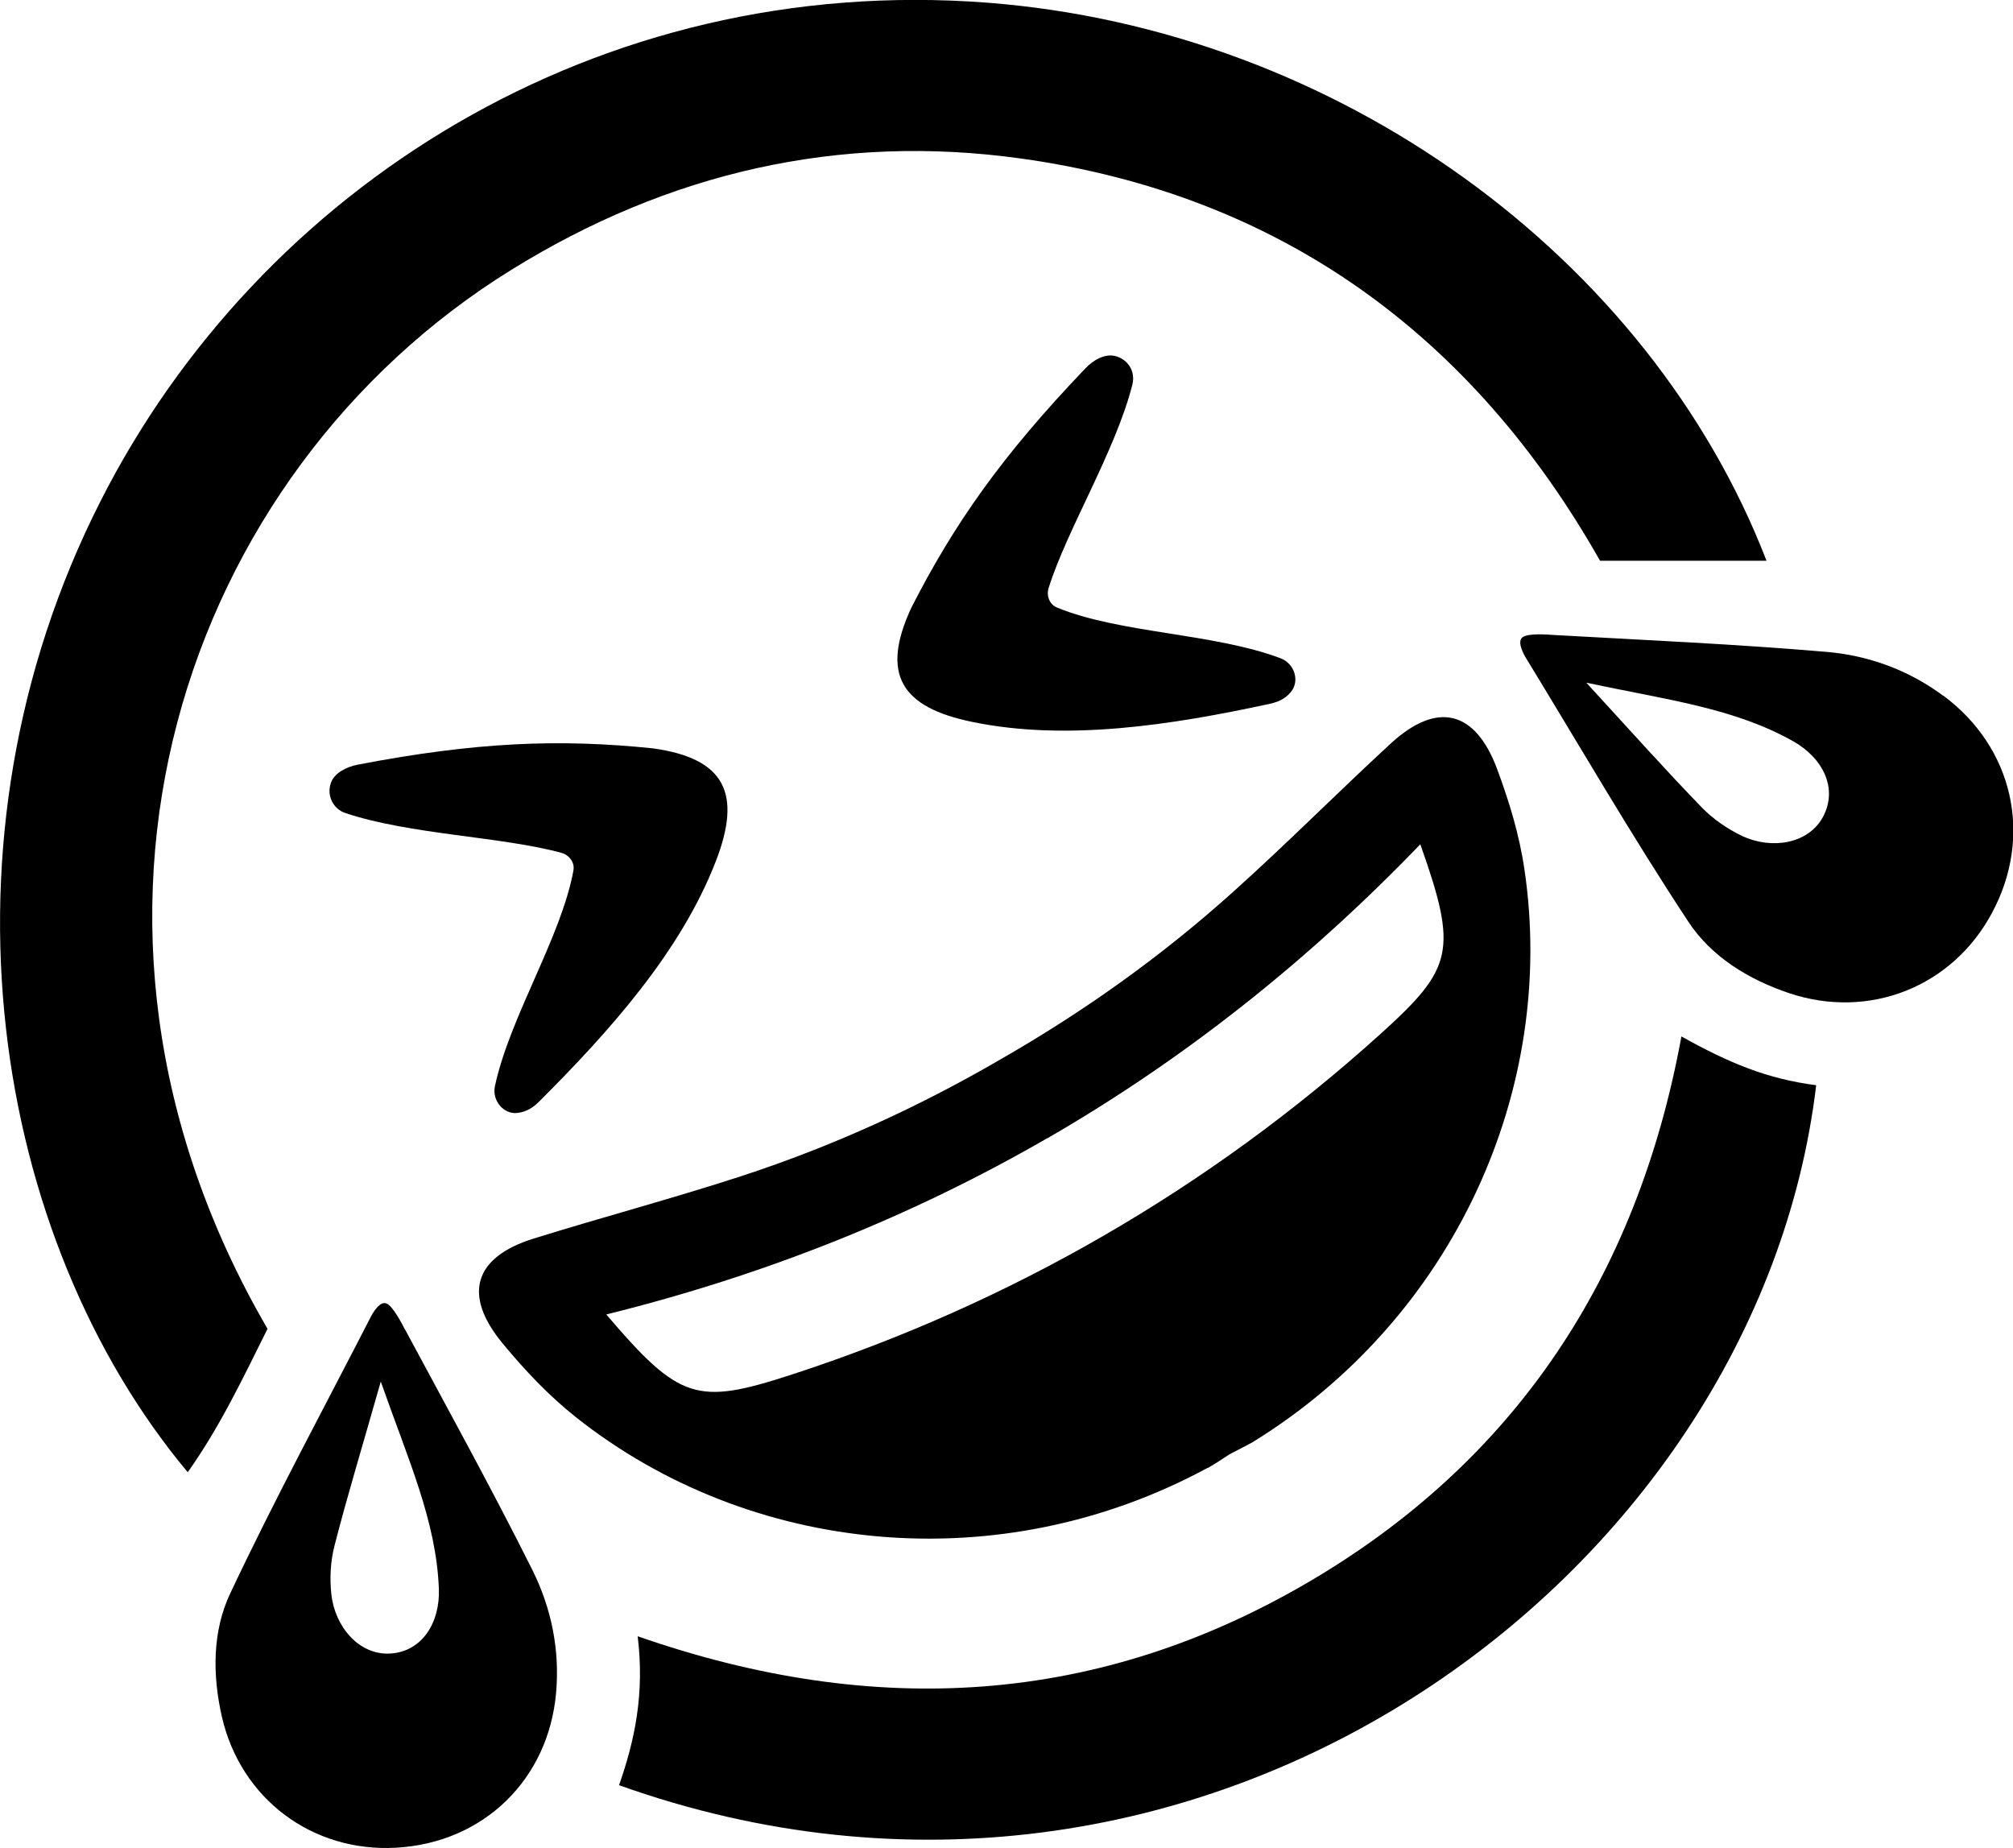
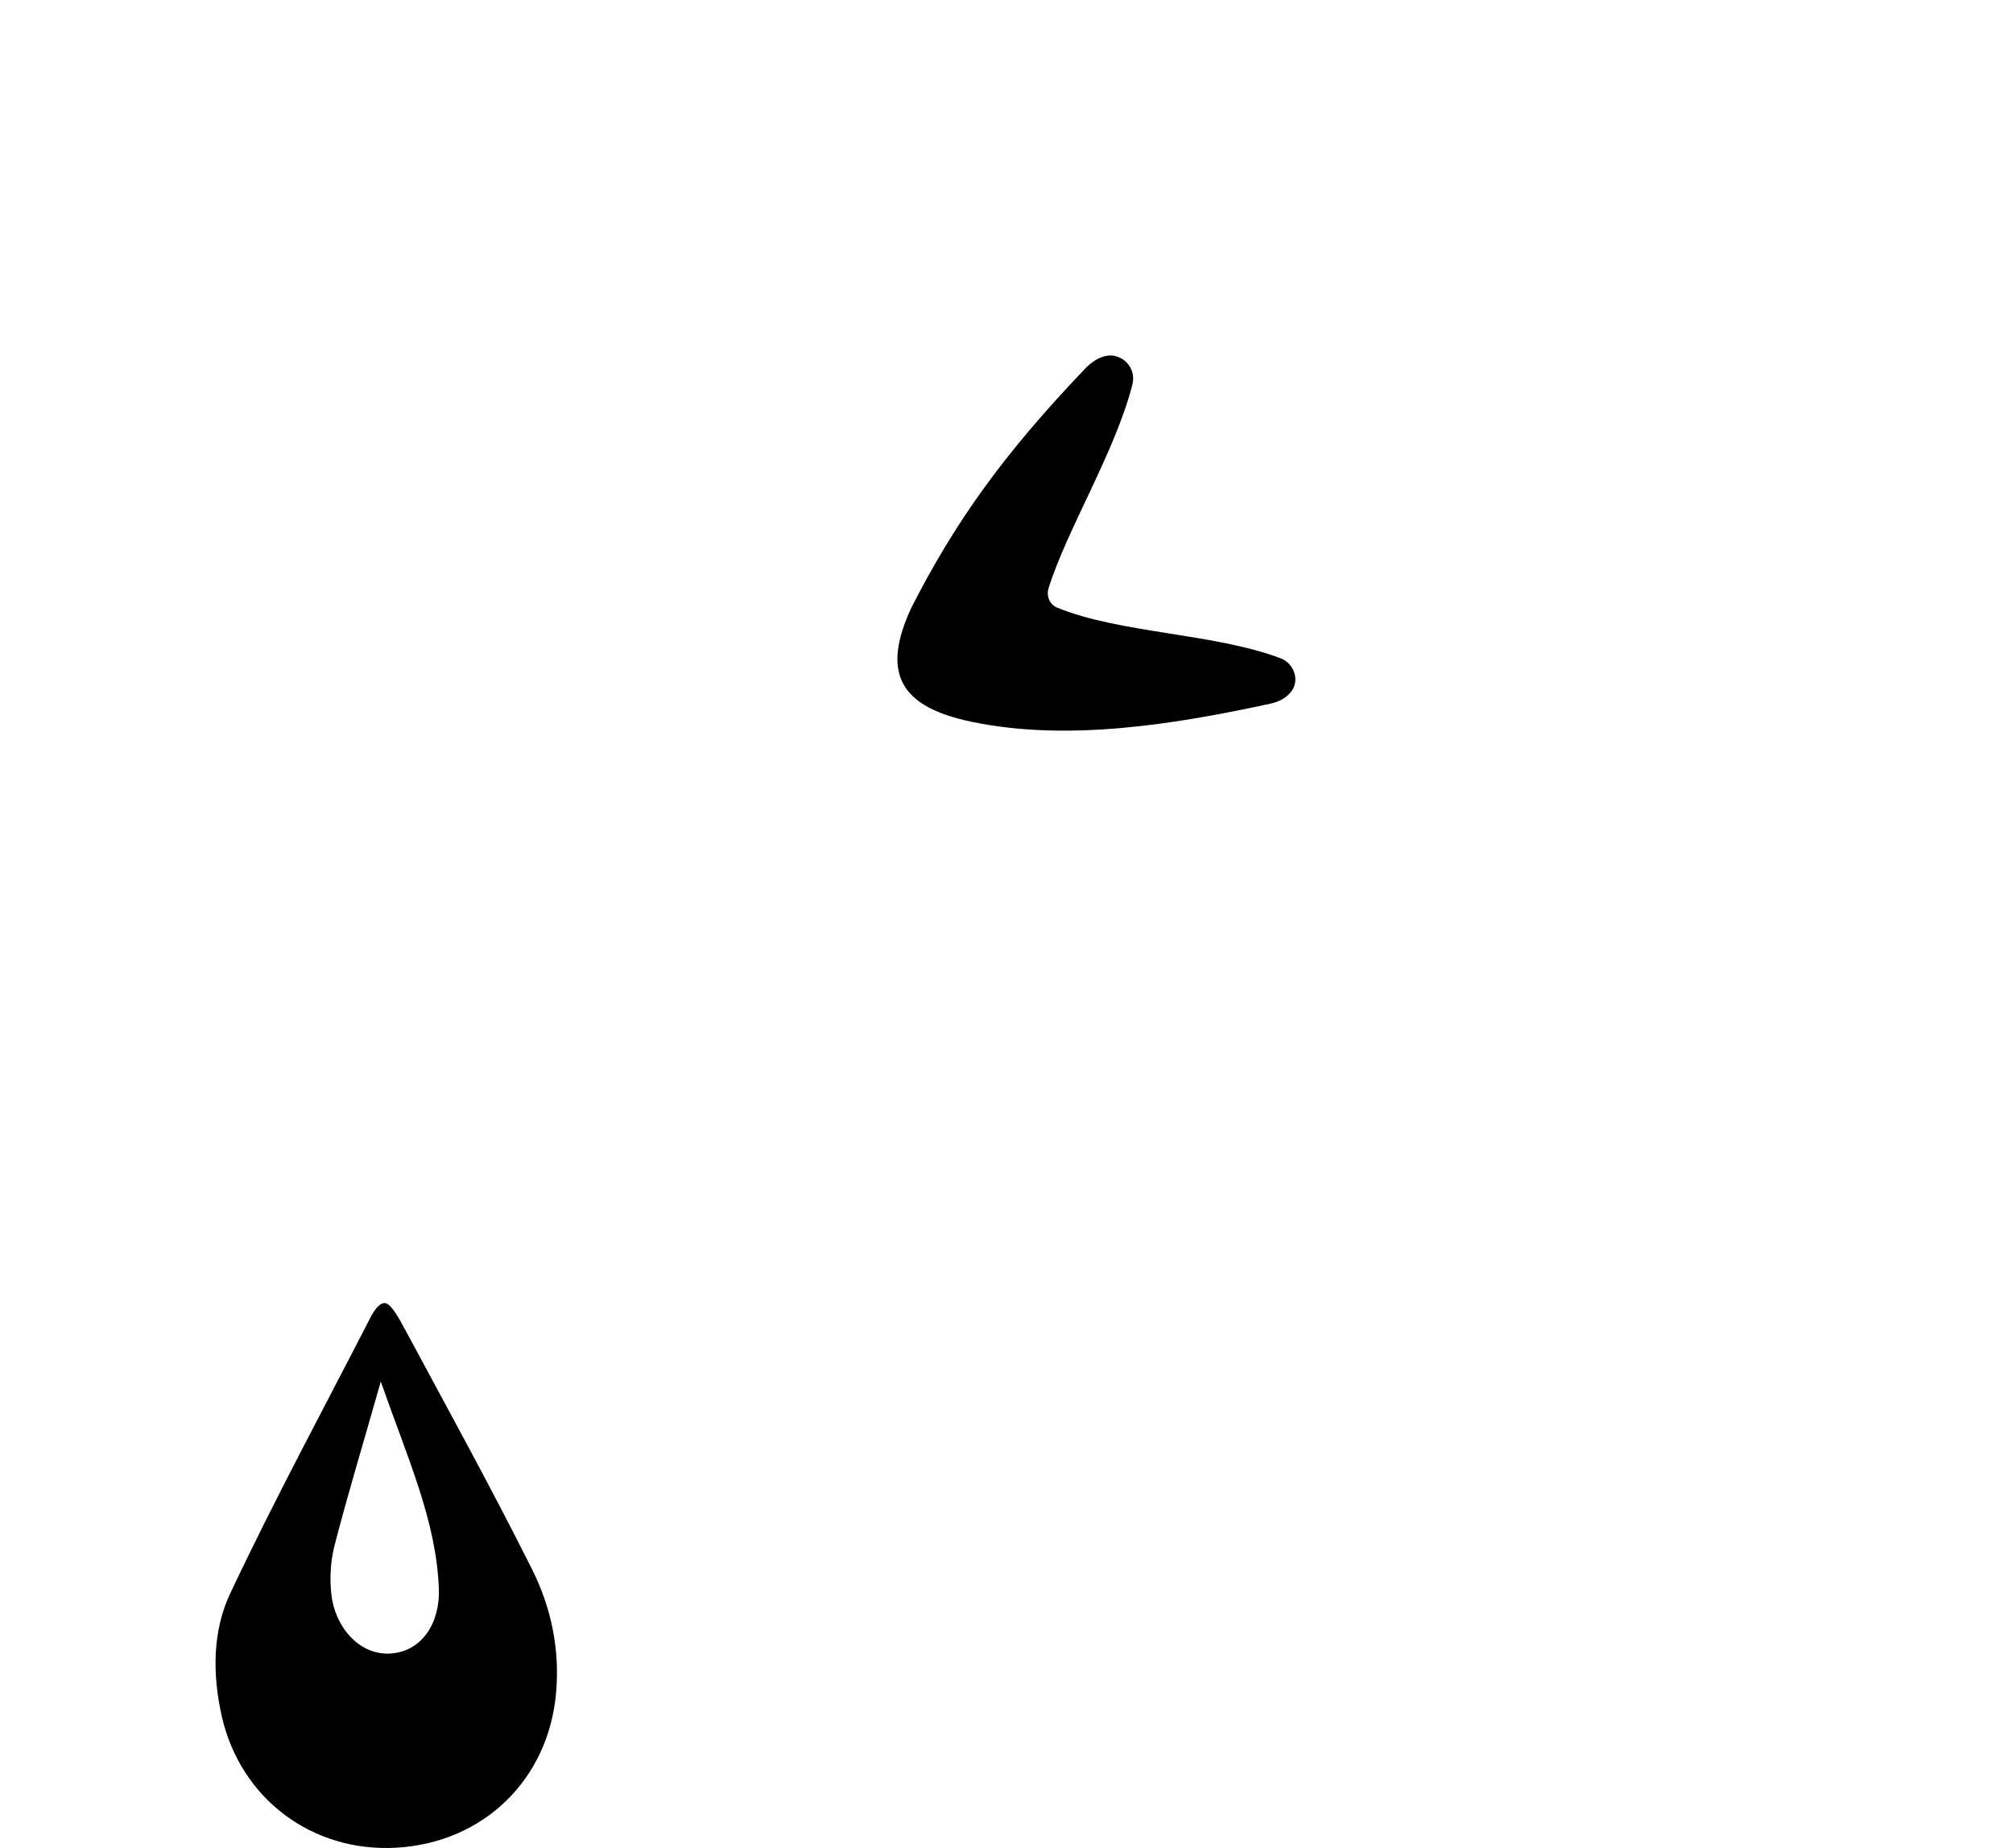
<svg xmlns="http://www.w3.org/2000/svg" id="_Слой_2" data-name="Слой 2" viewBox="0 0 90.82 83.37">
  <g id="_Слой_1-2" data-name="Слой 1">
    <g>
-       <path d="M23.06,12.18c7.09-4.4,14.8-6.17,22.99-5.03,11.71,1.63,20.38,7.98,26.14,18.15h7.51C74.42,11.63,60.38,1.34,44.53,.12,26.96-1.22,11.72,8.45,4.54,22.6-3.3,38.04-.33,55.89,8.47,66.42c1.47-2.07,2.52-4.31,3.6-6.47C1.35,41.53,8.27,21.34,23.06,12.18Z" />
-       <path d="M59.01,71.39c-9.42,5.51-19.47,6.19-30.24,2.43,.32,2.62-.14,4.71-.84,6.72,26.11,9.32,51.36-9.3,54.01-31.58-2.24-.29-3.96-1.02-6.08-2.2-2,10.9-7.55,19.19-16.85,24.63Z" />
      <path d="M18.28,60c-.14-.27-.56-1.1-.86-1.2-.25-.08-.5,.27-.66,.55-2.12,4.13-4.36,8.27-6.37,12.53-.81,1.71-.81,3.67-.38,5.57,.85,3.7,4.07,6.12,7.86,5.91,3.95-.22,6.88-3.08,7.22-7,.17-1.95-.22-3.81-1.06-5.51-1.83-3.66-3.81-7.25-5.75-10.86Zm-.68,14.6c-1.4,.08-2.49-1.21-2.65-2.67-.08-.72-.04-1.49,.14-2.19,.57-2.22,1.24-4.42,2.09-7.41,1.24,3.54,2.5,6.28,2.62,9.34,.06,1.54-.76,2.85-2.2,2.93Z" />
-       <path d="M87.66,31.38c-1.57-1.16-3.37-1.81-5.25-1.97-4.08-.35-8.17-.53-12.26-.76-.3-.02-1.23-.1-1.47,.11-.2,.17-.03,.57,.12,.85,2.42,3.96,4.78,8.04,7.37,11.97,1.04,1.58,2.71,2.61,4.56,3.23,3.6,1.2,7.35-.28,9.14-3.62,1.87-3.48,.96-7.47-2.2-9.81Zm-5.41,5.47c-.66,1.23-2.33,1.49-3.66,.86-.65-.31-1.29-.75-1.79-1.26-1.6-1.65-3.13-3.36-5.23-5.65,3.67,.78,6.66,1.14,9.33,2.64,1.35,.76,2.03,2.13,1.35,3.41Z" />
-       <path d="M54.51,66.22c.34-.2,.66-.41,.98-.62,.34-.18,.69-.35,1.03-.54,9.1-5.61,13.72-15.94,12.26-25.82-.23-1.58-.69-3.08-1.24-4.56-.99-2.64-2.71-3.05-4.79-1.14-2.4,2.21-4.7,4.53-7.13,6.71-3.26,2.93-6.76,5.41-10.44,7.52-3.67,2.14-7.57,3.93-11.73,5.29-3.1,1.01-6.26,1.85-9.38,2.82-2.69,.84-3.2,2.54-1.4,4.72,1,1.21,2.08,2.36,3.33,3.35,7.83,6.2,19.09,7.36,28.49,2.27Zm-27.15-6.92c7.15-1.77,13.78-4.42,19.89-7.95h0s0,0,0,0c0,0,0,0,.01,0h0c6.11-3.53,11.71-7.95,16.82-13.26,1.7,4.8,1.49,5.59-1.8,8.56-3.89,3.51-8.06,6.54-12.49,9.1-4.43,2.56-9.14,4.66-14.12,6.28-4.22,1.37-5.01,1.15-8.31-2.72Z" />
-       <path d="M23.35,50.21c.41-.05,.71-.25,.96-.5,3.21-3.2,6.41-6.79,7.98-10.84,1.19-3.06,.44-4.66-2.85-5.11-4.2-.43-7.95-.29-13.31,.74-.51,.1-1.05,.38-1.2,.82-.2,.56,.09,1.17,.65,1.36,2.93,.98,7.08,1.06,9.76,1.8,.35,.1,.6,.44,.53,.8-.56,3.03-2.86,6.57-3.54,9.72-.14,.64,.38,1.29,1.03,1.21Z" />
      <path d="M51.09,17.34c.15-.58-.21-1.15-.79-1.28-.46-.11-.99,.19-1.34,.57-3.77,3.94-5.92,7.02-7.84,10.78-1.4,3.01-.47,4.5,2.75,5.16,4.25,.88,9,.14,13.43-.82,.35-.08,.68-.21,.94-.53,.42-.51,.15-1.29-.46-1.52-3.02-1.14-7.24-1.12-10.09-2.29-.34-.14-.49-.53-.38-.88,.83-2.65,3.02-6.18,3.78-9.18Z" />
    </g>
  </g>
</svg>